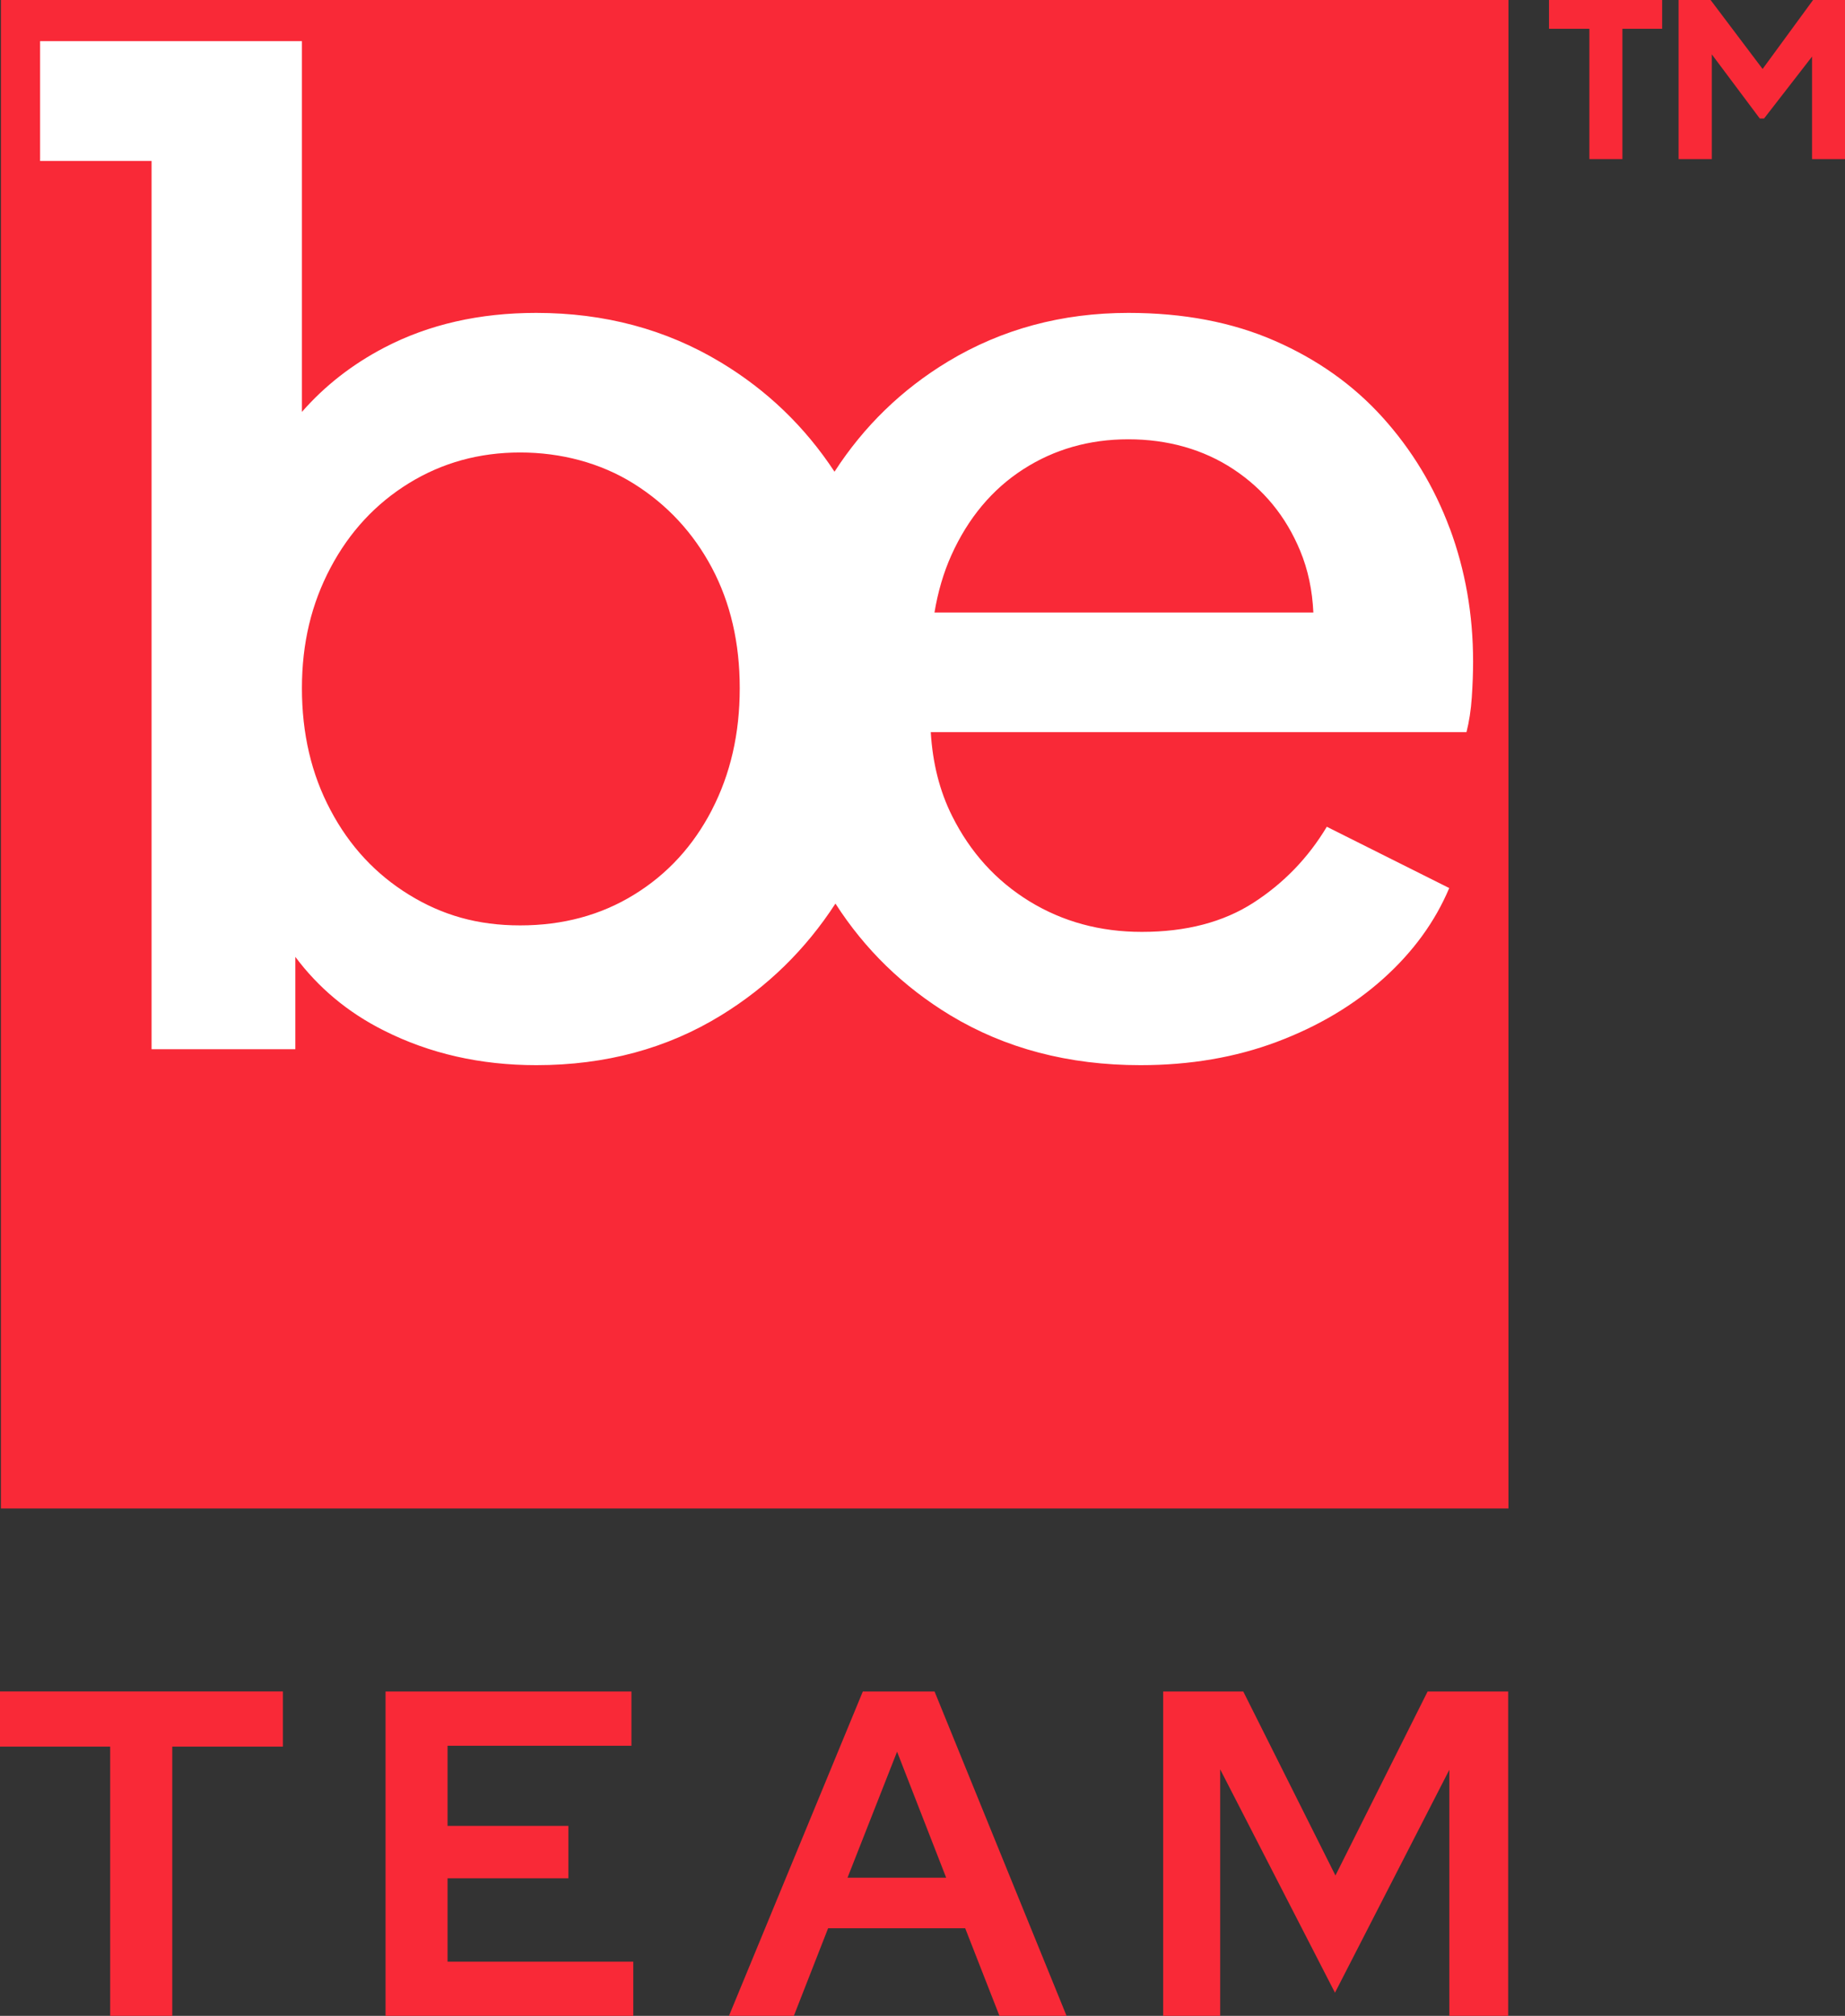
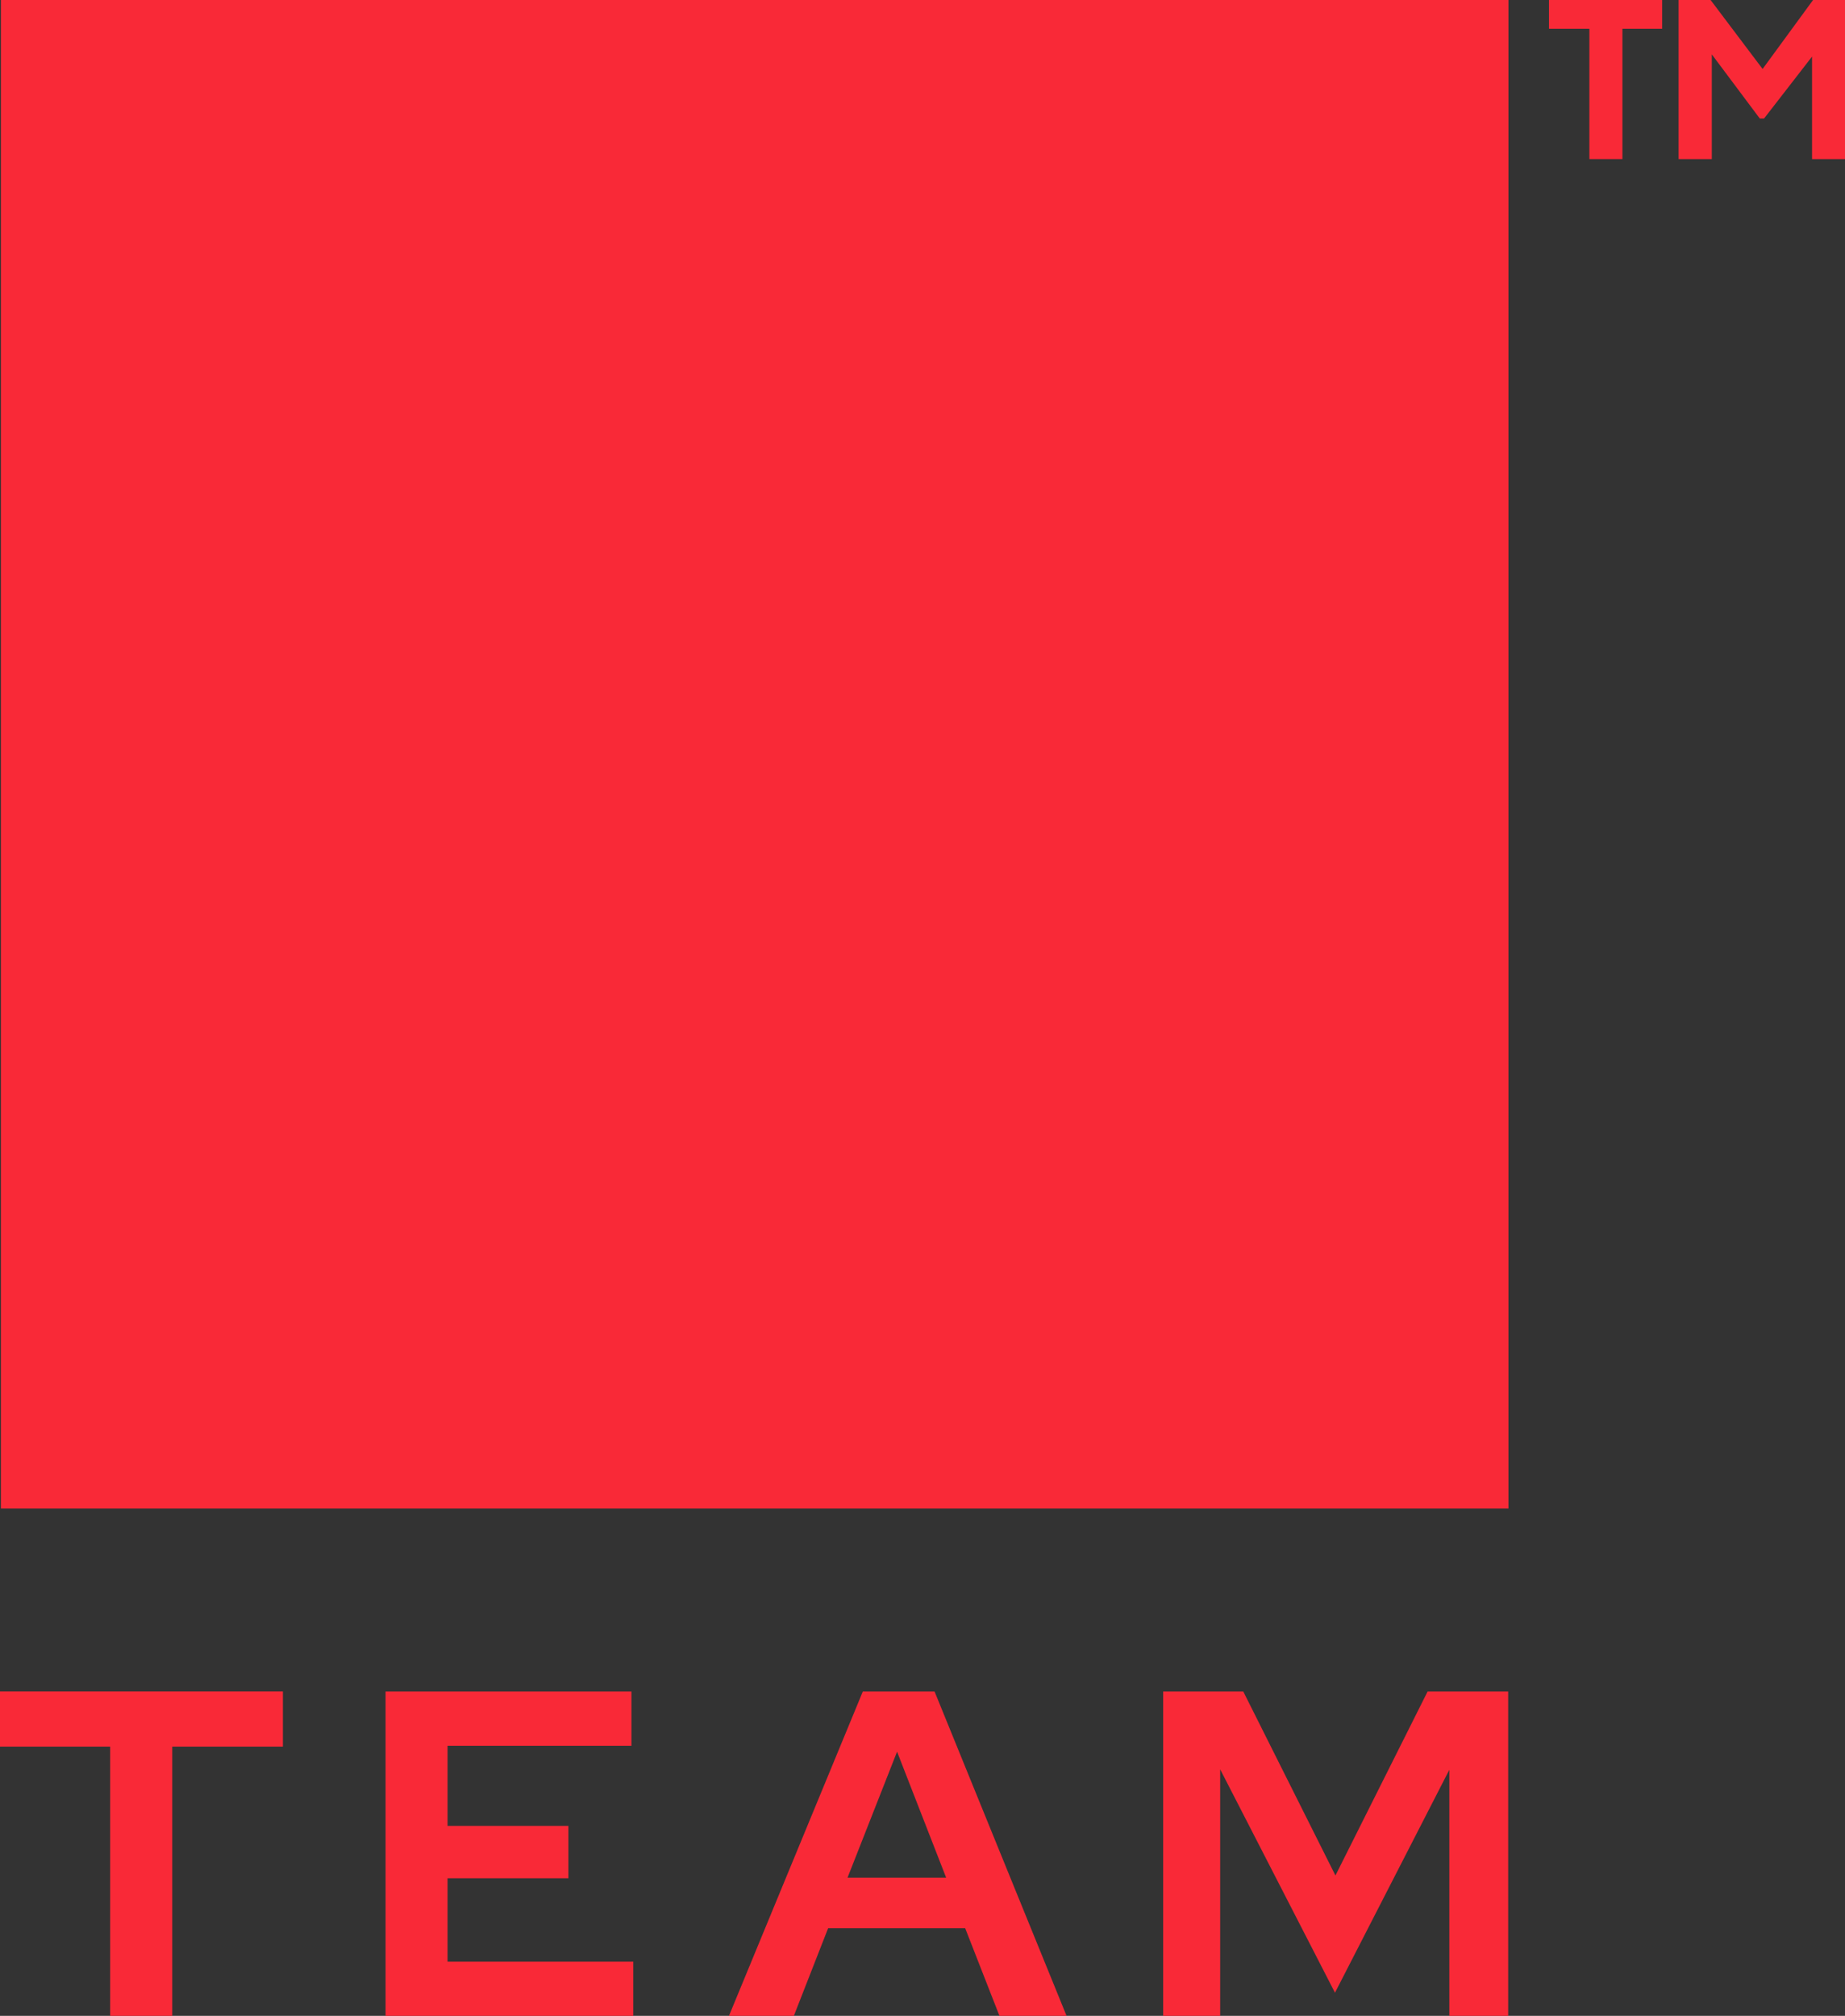
<svg xmlns="http://www.w3.org/2000/svg" width="130" height="142" viewBox="0 0 130 142" fill="none">
  <rect x="0" y="0" width="130" height="142" fill="#333333" stroke="none" />
  <g clip-path="url(#clip0_341_322)">
    <path d="M7.763 142V123.034H0V119.148H19.934V123.034H12.138V142H7.769H7.763Z" fill="#F92937" />
    <path d="M27.167 142V119.154H44.491V122.975H31.535V128.621H40.05V132.311H31.535V138.186H44.622V142.007H27.167V142Z" fill="#F92937" />
    <path d="M51.364 142L60.795 119.154H65.85L75.15 142H70.422L68.008 135.831H58.349L55.936 142H51.371H51.364ZM59.716 132.272H66.668L63.208 123.394L59.716 132.272Z" fill="#F92937" />
    <path d="M81.958 142V119.154H87.602L94.096 132.115L100.59 119.154H106.267V142H102.12V124.67L94.063 140.371L85.974 124.637V142H81.958Z" fill="#F92937" />
    <path d="M106.286 0H0.065V106.26H106.286V0Z" fill="#F92937" />
-     <path d="M102.153 37.232C101.061 34.295 99.478 31.684 97.418 29.401C95.358 27.118 92.821 25.319 89.826 24.01C86.824 22.695 83.384 22.041 79.512 22.041C74.823 22.041 70.585 23.186 66.805 25.462C63.542 27.432 60.873 30.023 58.8 33.228C56.708 30.049 54.033 27.477 50.769 25.515C46.924 23.199 42.594 22.041 37.781 22.041C33.779 22.041 30.214 22.852 27.088 24.481C24.819 25.665 22.883 27.177 21.274 29.015V2.898H13.538H2.825V11.338H10.68V73.908H20.81V67.405C22.432 69.577 24.505 71.317 27.049 72.593C30.267 74.216 33.851 75.033 37.788 75.033C42.666 75.033 47.009 73.862 50.822 71.513C54.092 69.505 56.766 66.882 58.866 63.65C60.945 66.888 63.64 69.505 66.949 71.513C70.827 73.856 75.294 75.033 80.356 75.033C83.855 75.033 87.059 74.484 89.969 73.391C92.873 72.299 95.378 70.814 97.471 68.936C99.563 67.058 101.113 64.932 102.114 62.557L93.488 58.239C92.173 60.431 90.453 62.21 88.328 63.584C86.202 64.958 83.573 65.645 80.454 65.645C77.517 65.645 74.875 64.925 72.528 63.486C70.186 62.047 68.368 60.045 67.086 57.48C66.203 55.721 65.713 53.745 65.582 51.573H103.33C103.52 50.82 103.644 50.009 103.703 49.132C103.762 48.256 103.795 47.412 103.795 46.601C103.795 43.284 103.245 40.163 102.153 37.219V37.232ZM67.034 39.11C68.218 36.486 69.912 34.465 72.096 33.058C74.28 31.651 76.752 30.945 79.506 30.945C82.259 30.945 84.79 31.651 86.915 33.058C89.041 34.465 90.604 36.375 91.604 38.783C92.167 40.13 92.468 41.589 92.54 43.146H65.844C66.086 41.694 66.478 40.346 67.034 39.11ZM50.154 57.068C48.84 59.6 47.015 61.589 44.668 63.028C42.326 64.468 39.651 65.187 36.65 65.187C33.648 65.187 31.163 64.468 28.821 63.028C26.48 61.589 24.629 59.607 23.289 57.068C21.941 54.536 21.274 51.677 21.274 48.485C21.274 45.292 21.948 42.525 23.289 39.993C24.629 37.461 26.48 35.472 28.821 34.033C31.163 32.594 33.772 31.874 36.65 31.874C39.527 31.874 42.32 32.607 44.668 34.079C47.009 35.551 48.84 37.52 50.154 39.986C51.469 42.459 52.123 45.286 52.123 48.478C52.123 51.671 51.469 54.53 50.154 57.062V57.068Z" fill="white" />
    <path d="M111.989 11.207V2.028H109.144V0H117.116V2.028H114.317V11.207H111.989Z" fill="#F92937" />
    <path d="M118.274 11.207V0H120.53L124.729 5.567H123.676L127.75 0H130.006V11.207H127.678V2.571L128.613 2.78L124.297 8.348H123.996L119.83 2.78L120.615 2.571V11.207H118.287H118.274Z" fill="#F92937" />
  </g>
  <defs>
    <clipPath id="clip0_341_322">
      <rect width="130" height="142" fill="white" />
    </clipPath>
  </defs>
</svg>